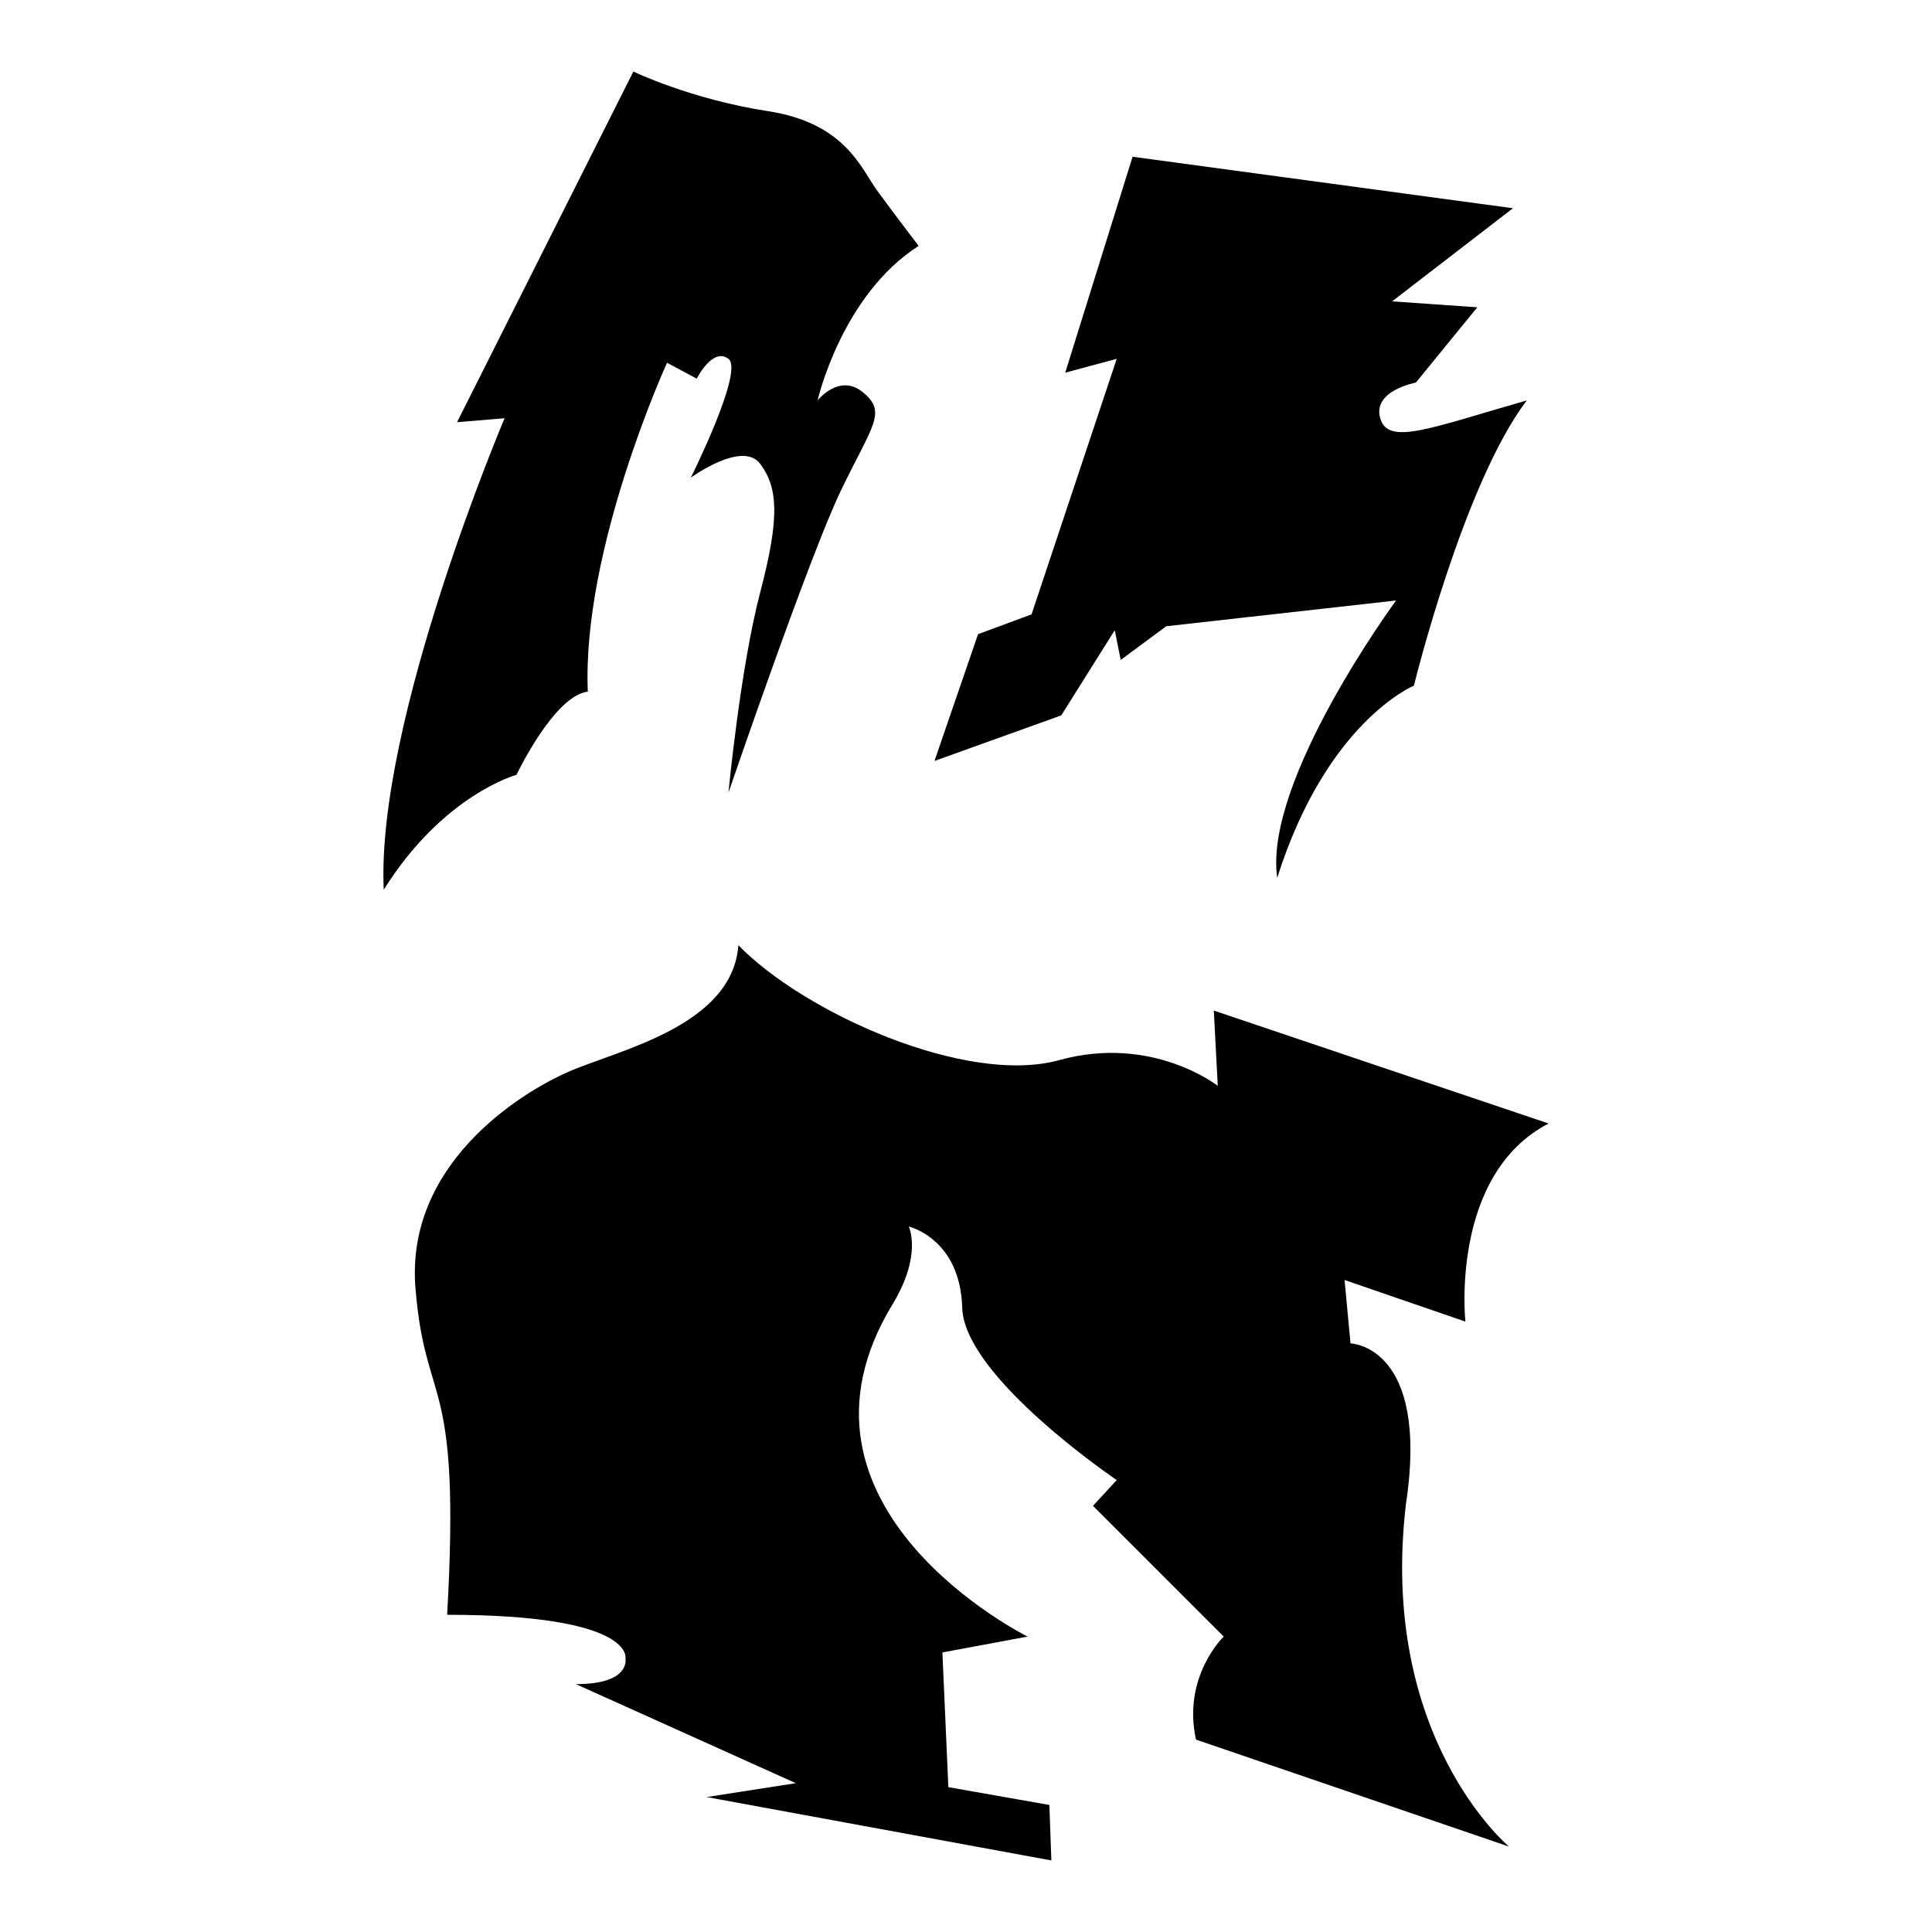
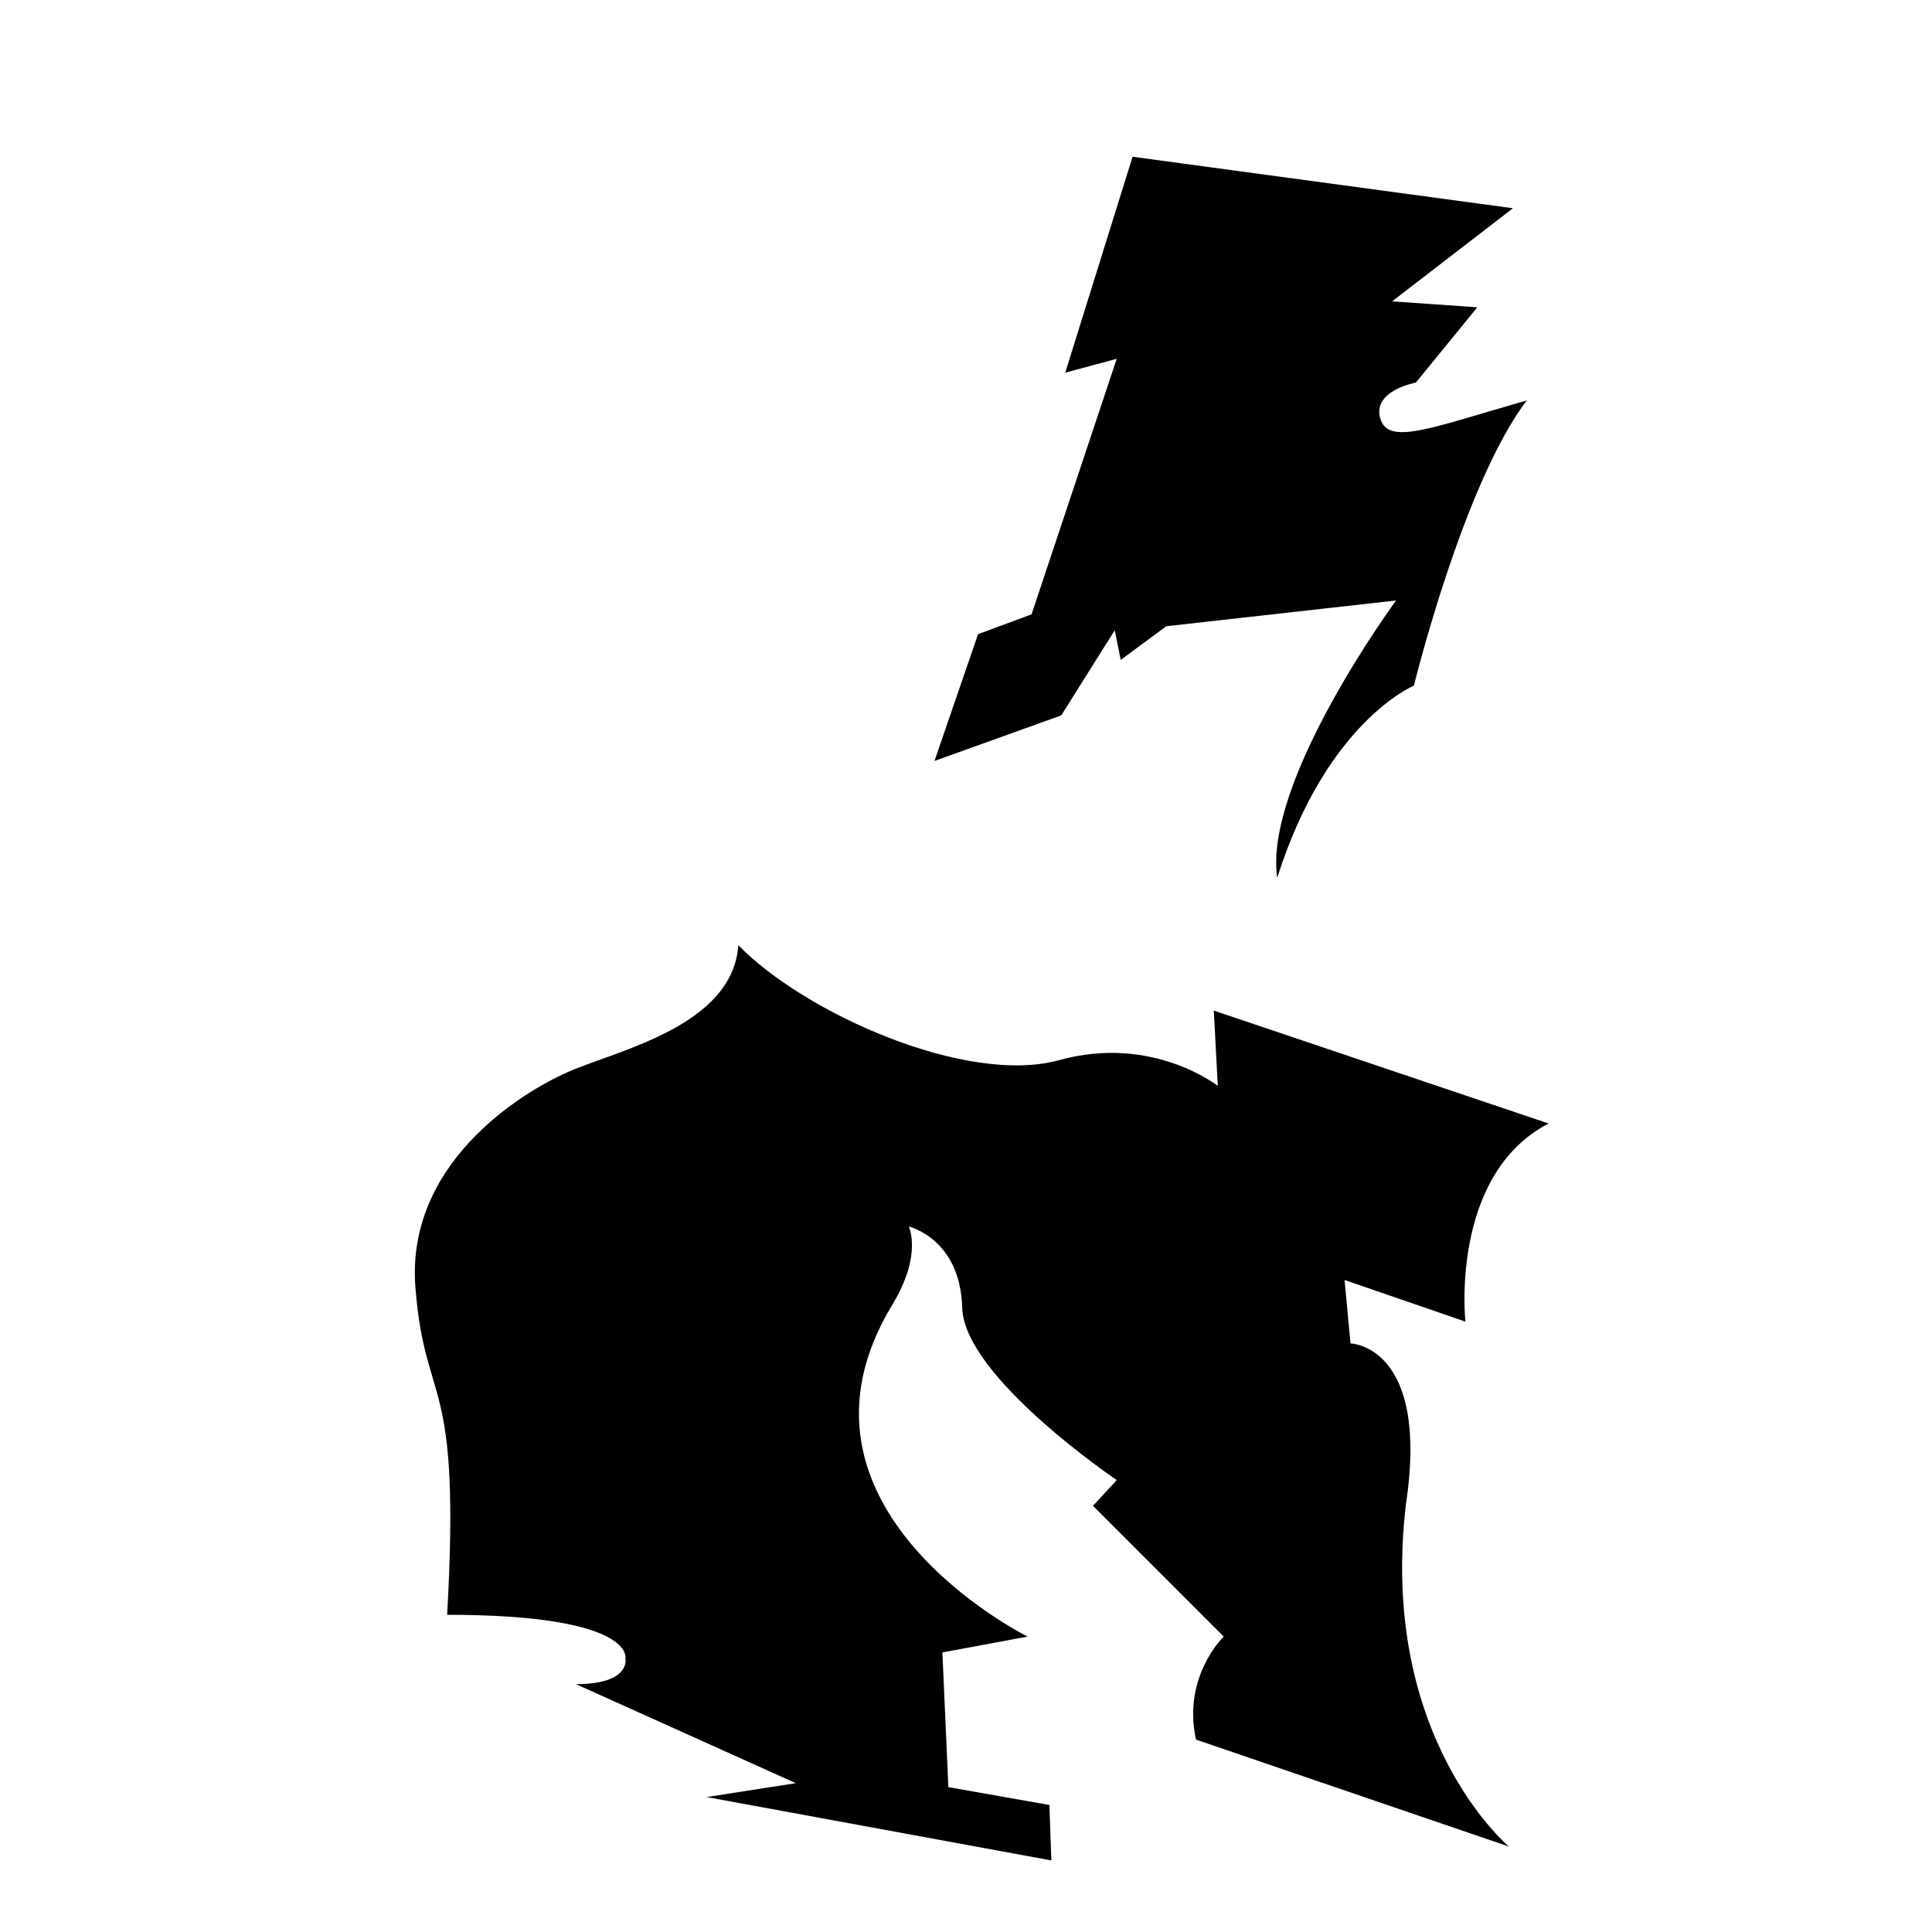
<svg xmlns="http://www.w3.org/2000/svg" version="1.1" id="Ebene_2" x="0px" y="0px" viewBox="0 0 1080 1080" style="enable-background:new 0 0 1080 1080;" xml:space="preserve">
  <g>
-     <path d="M354.052,40l-98.56,196.013l26.578-2.215c0,0-71.982,169.435-67.553,263.566c33.223-53.156,74.197-64.23,74.197-64.23   s21.041-44.297,39.867-46.512c-3.322-79.734,44.297-183.832,44.297-183.832l16.611,8.859c0,0,8.859-17.719,17.719-11.074   c8.859,6.645-21.041,66.445-21.041,66.445s28.793-21.041,38.76-7.752c9.967,13.289,11.074,29.9,0,71.982   c-11.074,42.082-17.719,111.849-17.719,111.849s45.404-132.89,63.123-169.435s25.471-43.189,12.182-54.264   s-25.471,4.43-25.471,4.43s13.289-58.693,56.478-86.379c0,0-14.396-18.826-23.256-31.008   c-8.859-12.182-17.719-37.652-60.908-44.297S354.052,40,354.052,40z" />
    <path d="M633.121,87.619l-37.652,120.709l28.793-7.752l-47.619,142.857l-29.9,11.074l-24.363,70.875l70.875-25.471l29.9-47.619   l3.322,16.611l25.471-18.826l128.461-14.396c0,0-74.197,100.775-66.445,155.039c27.685-87.486,76.412-107.42,76.412-107.42   s27.685-112.957,63.123-159.468c-54.264,15.504-77.519,25.471-81.949,9.967s19.934-19.934,19.934-19.934l34.33-42.082   l-47.619-3.322l67.553-52.049L633.121,87.619z" />
    <path d="M865.68,628.04l-187.154-63.123l2.215,42.082c0,0-36.545-28.793-88.594-14.396   c-52.049,14.396-142.857-26.578-179.402-64.23c-3.322,45.404-67.553,58.693-95.238,70.875   c-27.686,12.182-90.808,52.049-85.271,120.709s25.471,45.404,17.719,182.724c105.205,0,99.668,24.363,99.668,24.363   s3.322,14.396-27.686,14.396l122.924,55.371l-49.834,7.752L587.717,1040l-1.107-31.008l-56.478-9.967l-3.322-75.305l47.619-8.859   c0,0-145.072-71.982-75.305-186.047c16.611-27.685,8.859-43.189,8.859-43.189s28.793,6.645,29.9,45.404   s86.379,96.346,86.379,96.346l-13.289,14.396l73.09,73.09c0,0-23.256,22.148-15.504,57.586l174.972,59.801   c0,0-73.09-60.908-57.586-191.584c13.289-88.594-31.008-89.701-31.008-89.701l-3.322-35.437l67.553,23.256   C819.168,738.782,810.309,656.833,865.68,628.04z" />
  </g>
</svg>